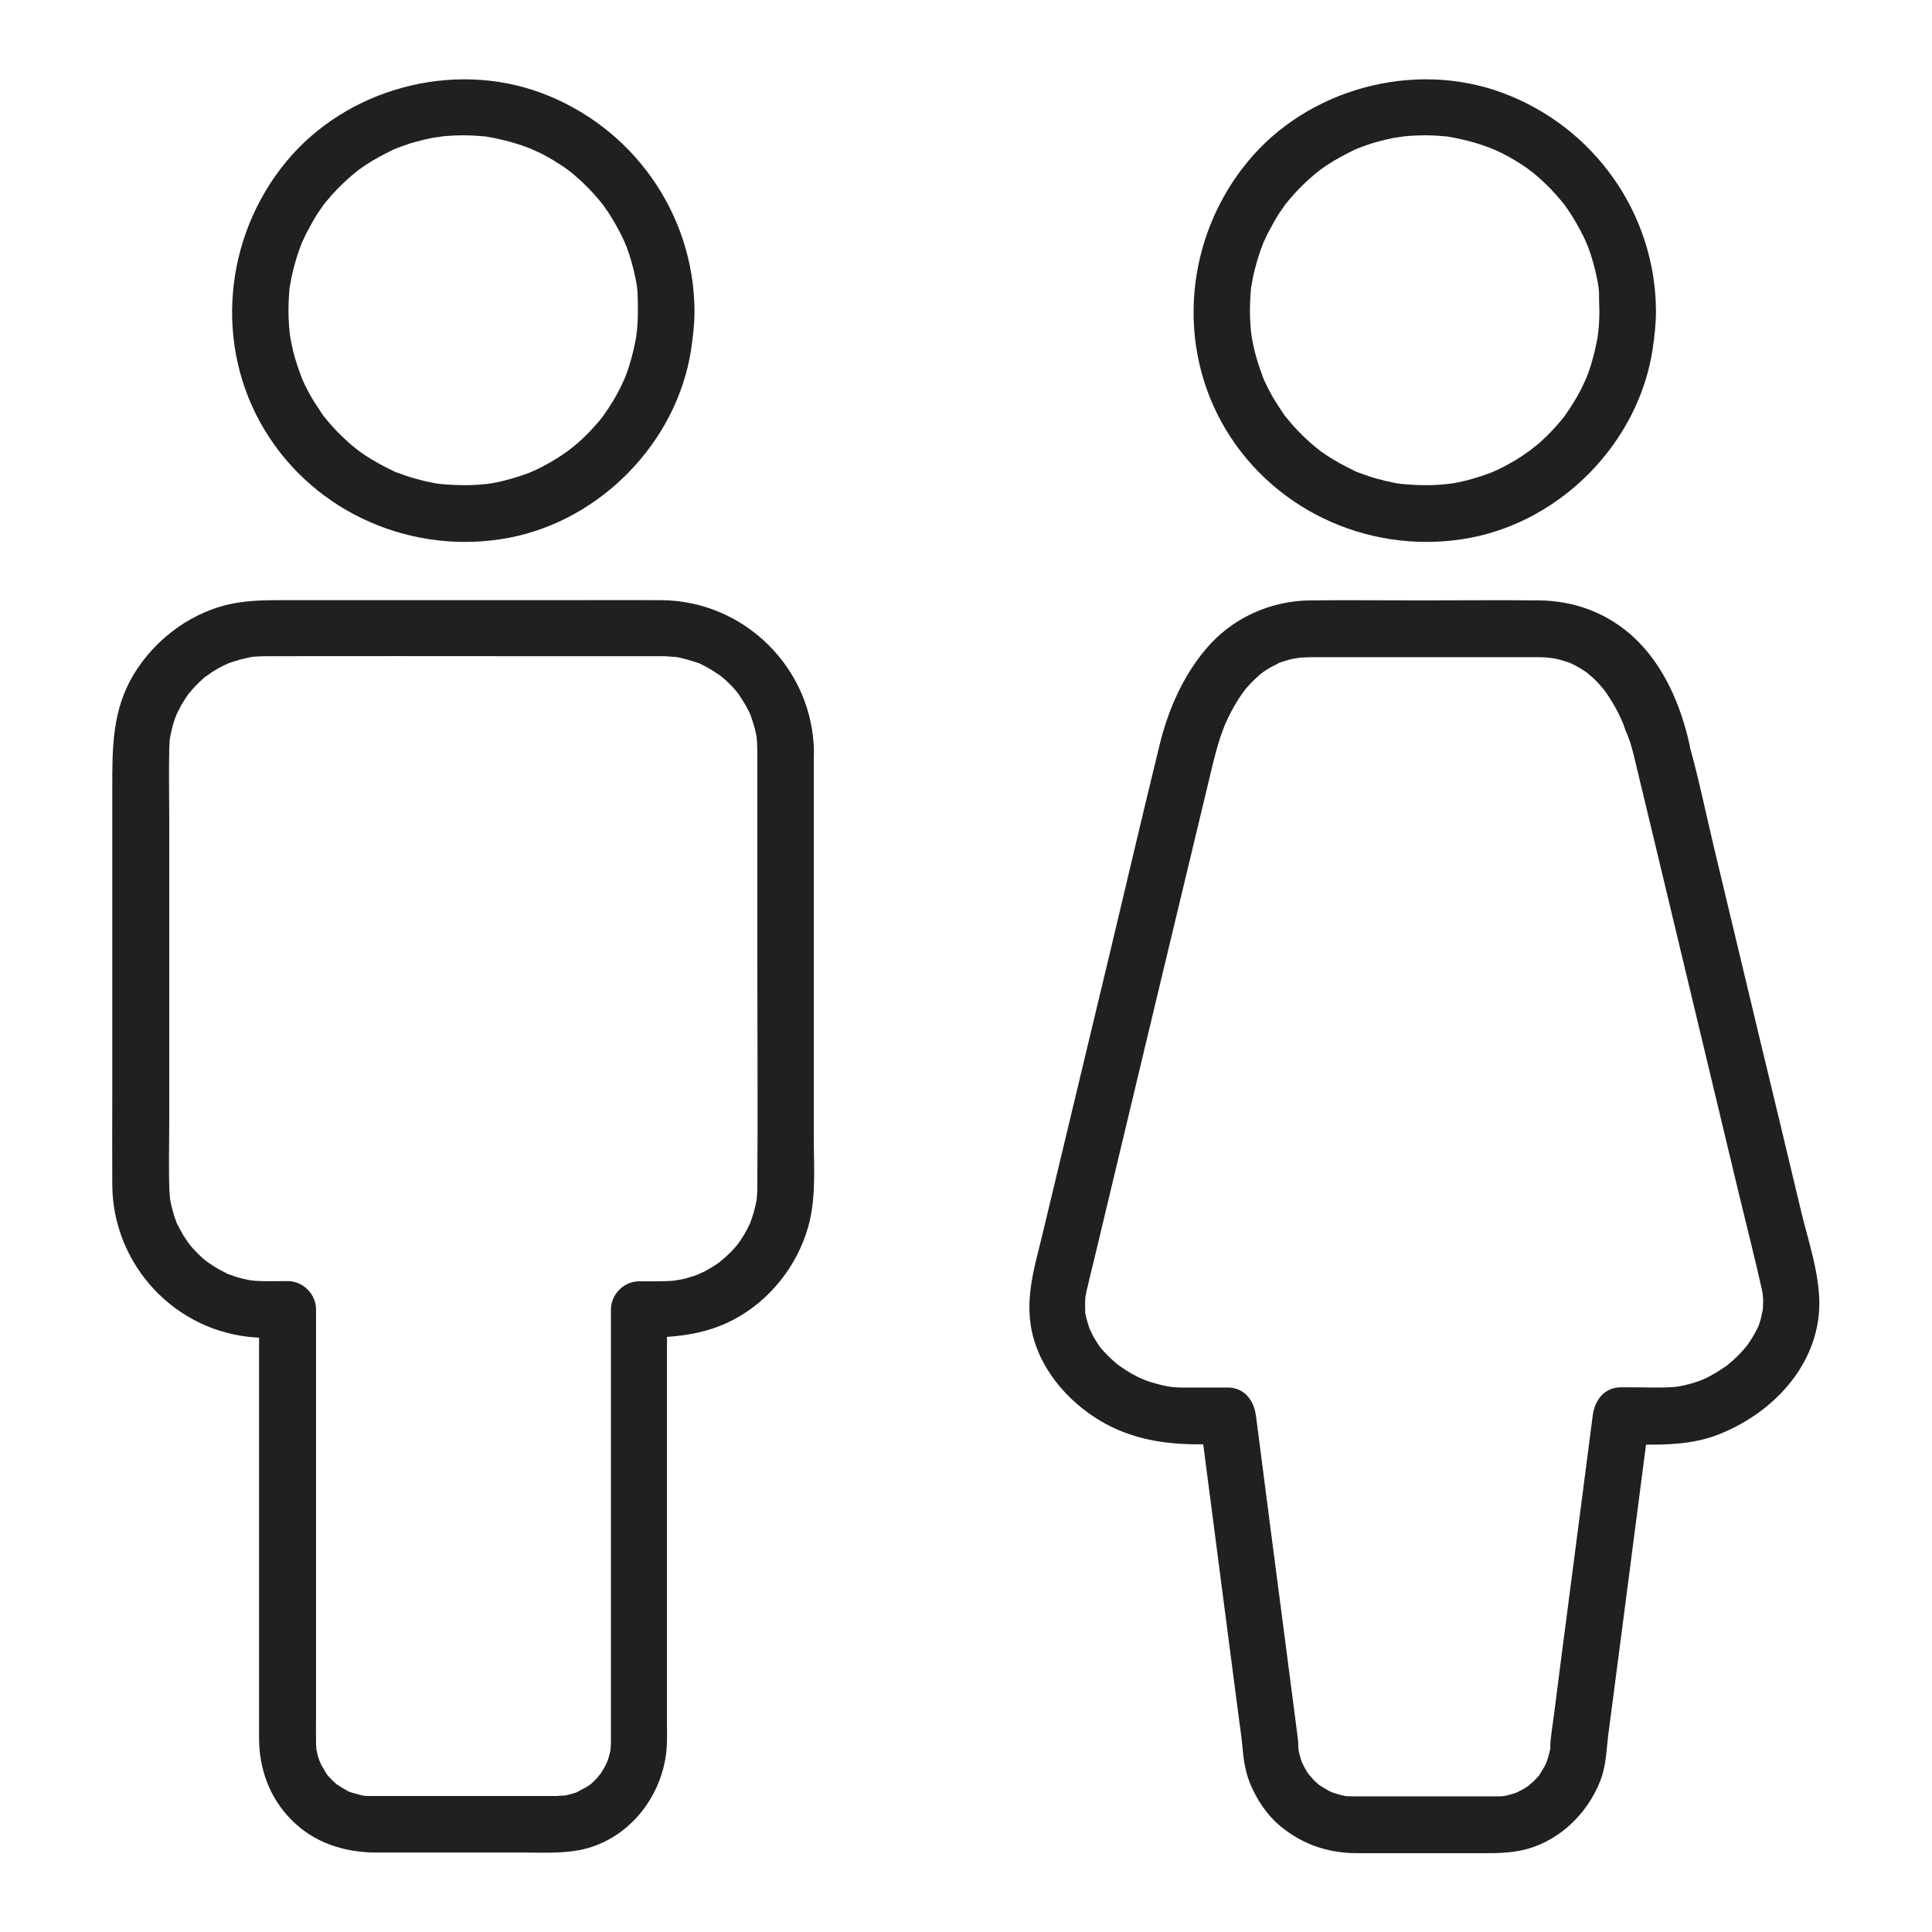
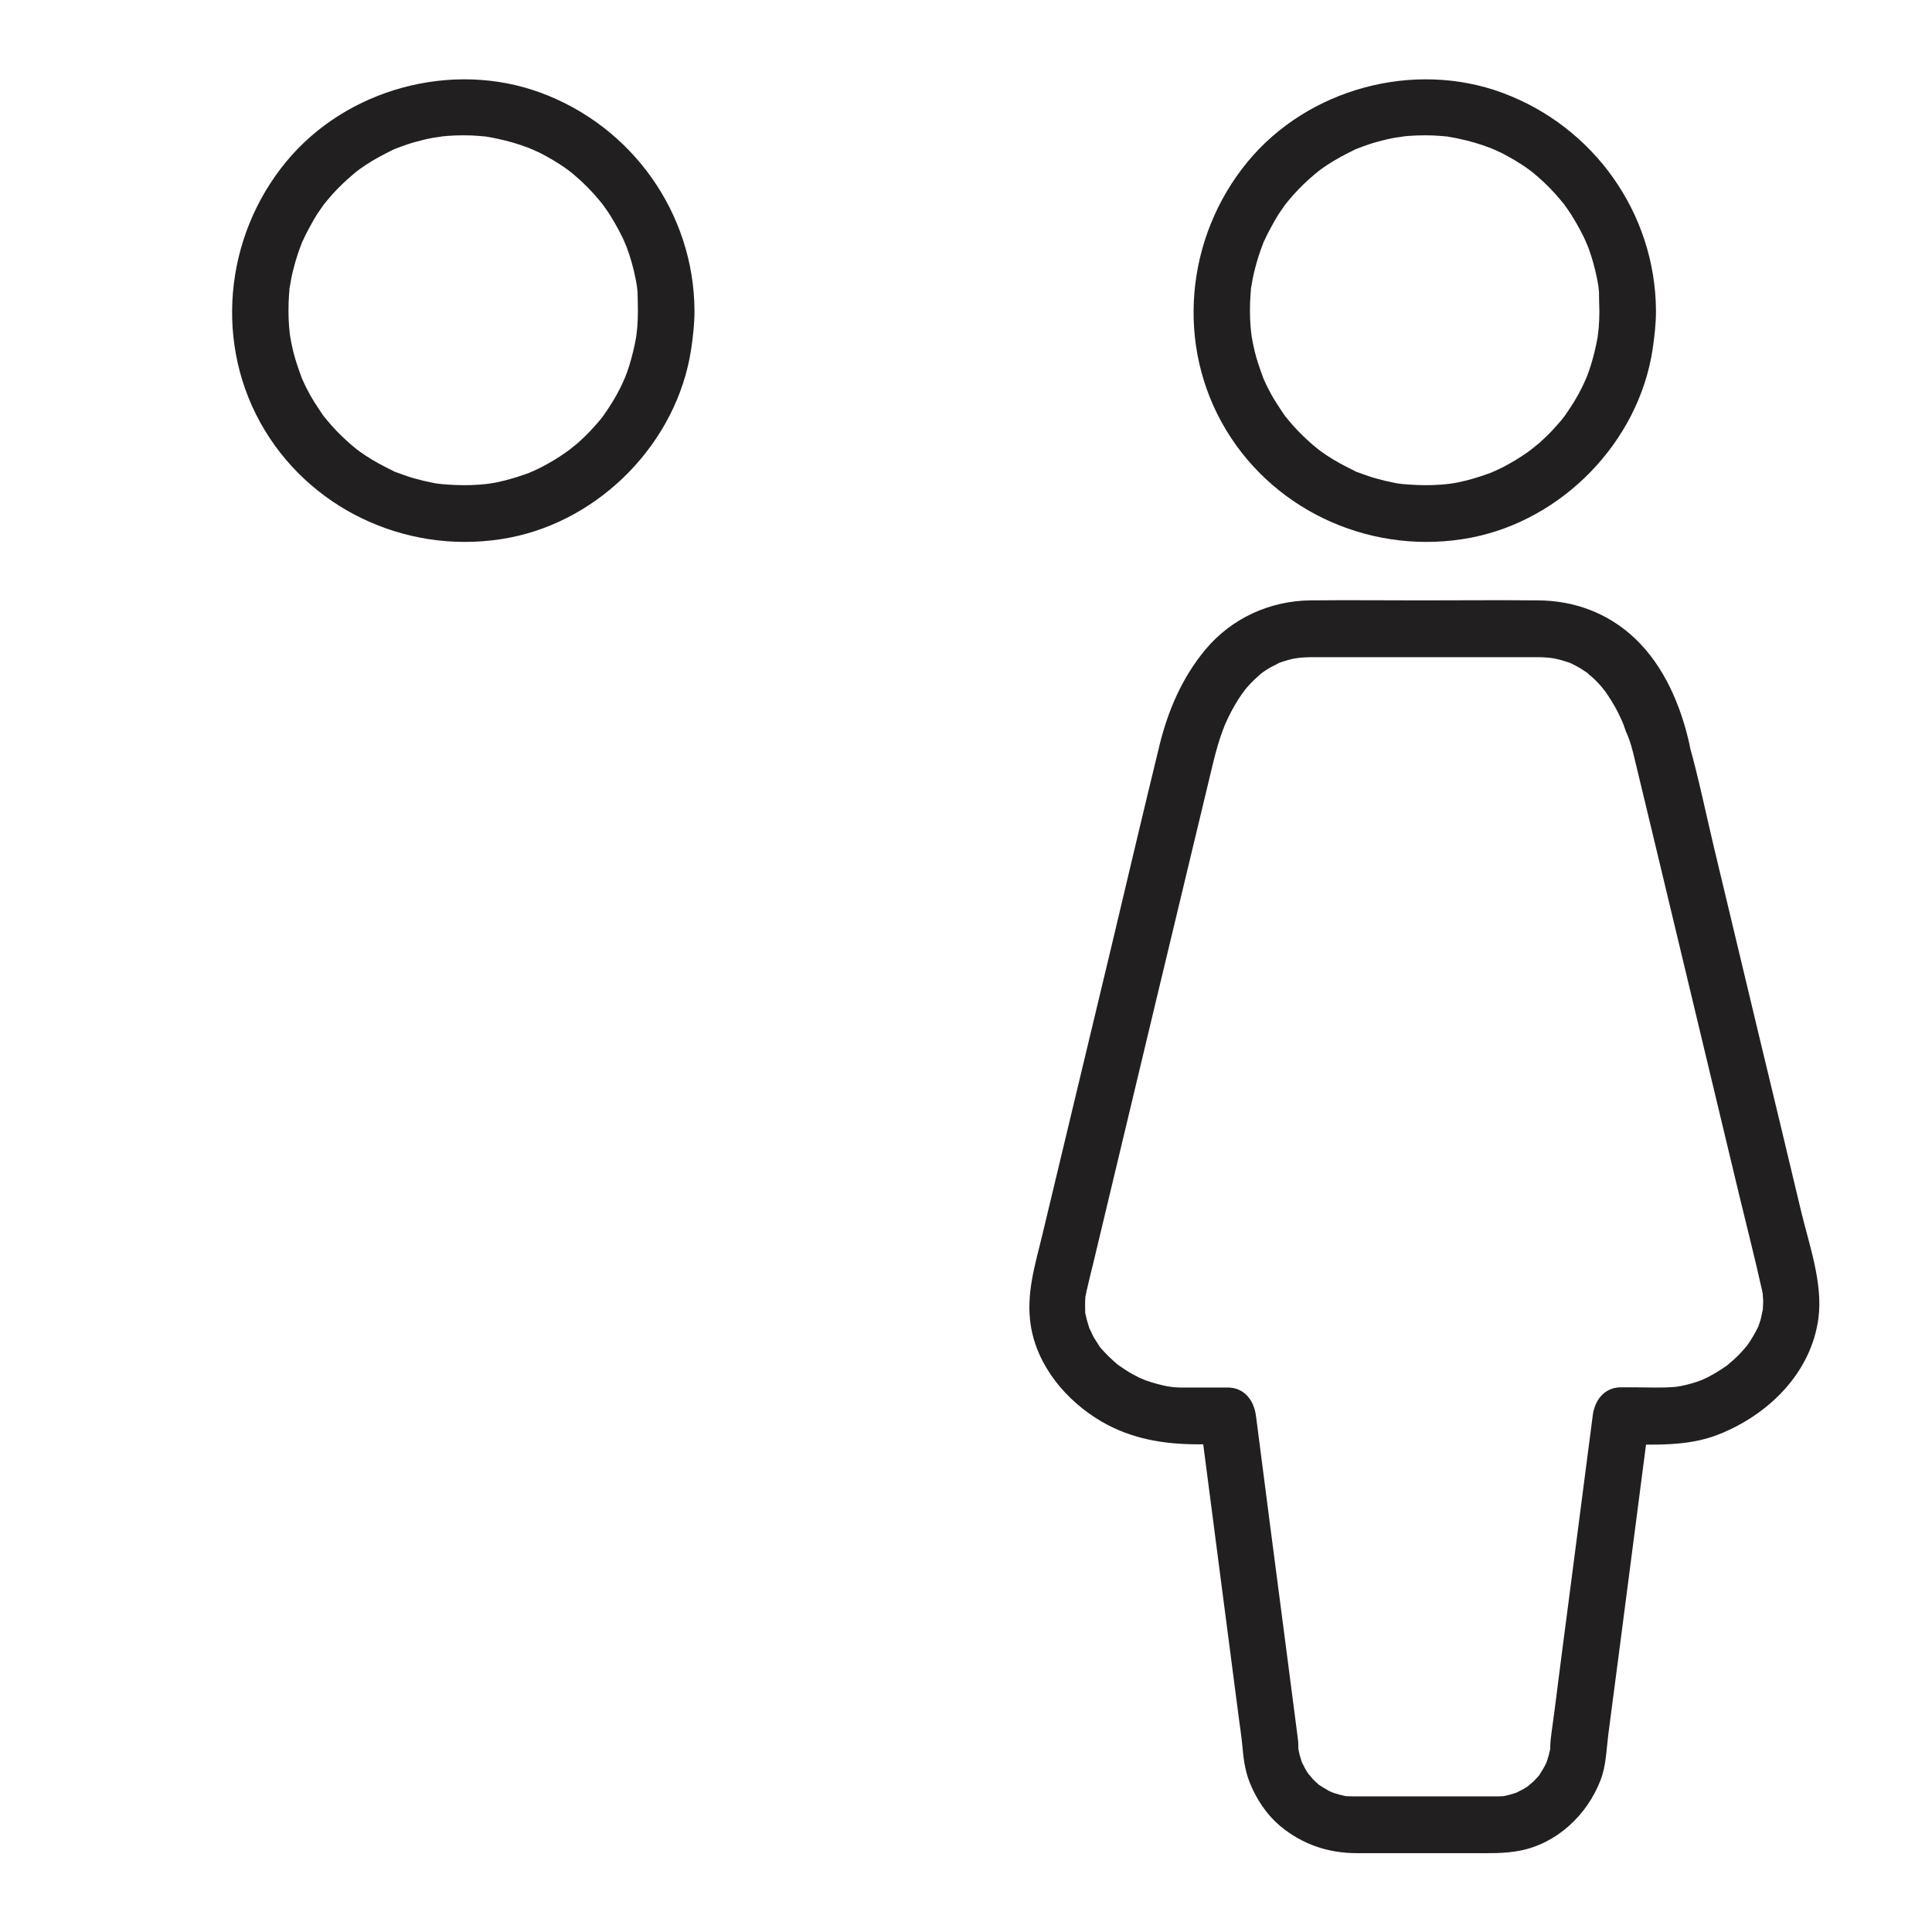
<svg xmlns="http://www.w3.org/2000/svg" width="1200pt" height="1200pt" version="1.1" viewBox="0 0 1200 1200">
  <g fill="#221f20">
    <path d="m396.21 193.01c0 3.281-0.117 6.562-0.352 9.727-0.117 1.641-0.352 3.164-0.469 4.805 0.469-4.102-0.234 1.172-0.234 1.641-1.055 6.211-2.578 12.305-4.453 18.398-0.938 2.93-1.992 5.859-3.281 8.789 1.289-3.164 0 0-0.352 0.703-0.586 1.172-1.055 2.344-1.641 3.516-2.93 5.977-6.445 11.602-10.312 17.109-0.586 0.82-1.172 1.641-1.758 2.461 2.344-3.164-0.703 0.82-1.055 1.172-1.992 2.344-3.984 4.57-6.094 6.797-2.109 2.227-4.336 4.336-6.562 6.328-0.703 0.703-1.523 1.406-2.344 1.992-0.469 0.469-5.508 4.336-2.344 1.992-4.688 3.516-9.609 6.797-14.766 9.609-2.461 1.406-4.922 2.695-7.5 3.867-0.469 0.234-5.156 2.227-1.406 0.703-1.875 0.82-3.867 1.523-5.859 2.227-5.391 1.875-11.016 3.516-16.641 4.688-1.523 0.352-3.164 0.586-4.688 0.82-0.469 0.117-5.742 0.703-1.641 0.234-3.281 0.352-6.445 0.586-9.727 0.703-6.562 0.234-13.008-0.117-19.57-0.703 4.102 0.469-1.172-0.234-1.641-0.234-1.055-0.117-2.109-0.352-3.164-0.586-3.633-0.703-7.148-1.523-10.781-2.578-3.047-0.82-5.977-1.875-8.906-2.93-0.938-0.352-1.875-0.703-2.93-1.055-4.688-1.758 3.047 1.523-1.523-0.703-5.977-2.93-11.836-5.977-17.461-9.727-2.109-1.406-4.219-2.93-6.211-4.453 3.164 2.344-0.82-0.703-1.172-1.055-1.172-0.938-2.344-1.992-3.516-3.047-4.57-4.102-8.789-8.438-12.656-13.125-0.352-0.352-3.398-4.336-1.055-1.172-0.938-1.172-1.875-2.461-2.695-3.75-1.406-2.109-2.812-4.219-4.219-6.445-1.641-2.578-3.164-5.273-4.57-8.086-0.703-1.406-1.406-2.695-1.992-4.102-0.469-0.938-0.82-1.875-1.289-2.812 0.703 1.875 0.703 1.758 0-0.117-1.992-5.391-3.867-10.781-5.273-16.406-0.703-3.047-1.406-6.211-1.875-9.258-0.117-0.469-0.703-5.742-0.234-1.641-0.117-1.641-0.352-3.164-0.469-4.805-0.469-6.562-0.469-13.008 0-19.57 0.117-1.055 0.234-2.109 0.234-3.164 0.352-5.273-0.703 3.516 0.234-1.641 0.586-3.633 1.289-7.266 2.227-10.898 1.406-5.625 3.164-11.016 5.273-16.406 1.758-4.688-1.523 3.047 0.703-1.523 0.703-1.406 1.289-2.812 1.992-4.219 1.523-2.93 3.164-5.859 4.805-8.789 1.406-2.461 2.93-4.805 4.57-7.031 0.82-1.289 1.758-2.461 2.695-3.75-2.344 3.164 0.703-0.82 1.055-1.172 3.867-4.688 8.203-9.141 12.656-13.125 1.172-1.055 2.344-1.992 3.516-3.047 0.352-0.352 4.336-3.398 1.172-1.055 1.992-1.523 4.102-3.047 6.211-4.453 5.625-3.75 11.484-6.797 17.461-9.727 4.453-2.227-1.992 0.703 0.82-0.352 1.172-0.469 2.461-0.938 3.633-1.406 2.93-1.055 5.859-2.109 8.906-2.93 3.047-0.82 6.094-1.641 9.141-2.227 1.055-0.234 2.109-0.469 3.164-0.586 0.703-0.117 7.266-0.938 3.281-0.586 6.445-0.703 13.008-0.938 19.57-0.703 2.695 0.117 5.391 0.352 8.086 0.586 5.273 0.352-3.516-0.703 1.641 0.234 2.109 0.352 4.219 0.703 6.211 1.172 6.68 1.406 13.242 3.281 19.57 5.742 0.469 0.117 5.156 2.227 1.523 0.586 1.875 0.82 3.75 1.758 5.625 2.578 2.695 1.406 5.391 2.812 8.086 4.453 3.047 1.875 6.094 3.75 8.906 5.859 0.352 0.234 4.336 3.398 1.289 0.938 1.172 0.938 2.344 1.875 3.516 2.93 5.391 4.57 10.43 9.727 15 15.234-0.117-0.117 3.047 3.75 1.523 1.758-1.172-1.523 1.992 2.695 2.227 3.164 2.109 2.93 3.984 5.977 5.742 9.023 1.641 2.93 3.281 5.859 4.688 8.789 0.586 1.172 1.055 2.344 1.641 3.516-1.641-3.633 0.938 2.344 1.172 2.93 2.344 6.328 4.219 13.008 5.508 19.688 0.352 1.523 0.586 3.164 0.82 4.688 0.352 2.109 0.352 2.109 0 0.117 0.117 1.055 0.234 2.109 0.352 3.164 0.117 4.102 0.234 7.852 0.234 11.719 0.117 9.141 8.086 18.047 17.578 17.578 9.492-0.469 17.695-7.734 17.578-17.578-0.352-60.586-38.672-114.38-95.391-135.35-55.078-20.391-120.82-2.578-158.2 42.773-38.672 46.875-45.117 114.26-13.359 166.76 31.406 51.914 92.578 78.164 151.99 66.797 56.953-11.016 104.06-59.414 112.85-116.84 1.172-7.969 2.109-15.938 2.109-24.023 0.117-9.141-8.086-18.047-17.578-17.578-9.492 0.234-17.461 7.617-17.578 17.461z" />
-     <path d="m470.39 467.11v131.25c0 46.055 0.352 91.992 0 138.05v0.234c0 1.641 0 3.281-0.117 4.922 0 0.352-0.586 5.625 0 1.758-0.469 3.164-1.172 6.211-1.992 9.258-0.469 1.523-0.938 3.047-1.406 4.453-0.234 0.703-1.992 5.039-0.469 1.641-1.289 2.812-2.695 5.625-4.219 8.203-0.82 1.289-1.641 2.578-2.461 3.867-0.469 0.703-3.164 4.219-0.938 1.406-1.875 2.344-3.984 4.688-6.211 6.797-0.938 0.938-1.875 1.758-2.812 2.578-0.586 0.469-4.805 3.867-1.758 1.641-2.461 1.875-5.039 3.516-7.734 5.039-0.938 0.469-1.758 1.055-2.695 1.523-0.586 0.352-6.445 2.812-2.812 1.406-2.93 1.172-5.859 2.109-8.906 2.93-1.055 0.234-1.992 0.469-3.047 0.703-0.703 0.117-7.148 1.055-3.164 0.586-7.5 0.703-15.117 0.469-22.617 0.469-9.492 0-17.578 8.086-17.578 17.578v144.84 93.398 25.664 4.57 1.758c0 0.469-0.703 5.742 0 1.758-0.117 1.055-0.352 2.109-0.586 3.164-0.352 1.523-0.82 3.047-1.289 4.57-0.117 0.469-2.227 5.039-0.586 1.641-1.406 2.812-2.93 5.508-4.688 7.969 2.109-3.047-0.82 0.82-1.172 1.289-1.055 1.172-2.109 2.227-3.281 3.281-0.703 0.703-1.523 1.406-2.344 1.992 3.047-2.344-1.055 0.586-1.523 0.82-0.938 0.586-7.383 3.75-4.102 2.461-3.398 1.406-7.031 2.344-10.664 2.93 3.867-0.586-2.812 0-3.398 0h-0.703-3.867-41.133-49.57-15.938-3.867-0.703-1.641c-1.055 0-2.227-0.117-3.281-0.234 1.992 0.352 1.992 0.234-0.117-0.117-2.812-0.703-5.625-1.406-8.32-2.344-2.695-1.055 3.281 1.992-0.82-0.469-1.289-0.82-2.695-1.523-4.102-2.344-0.352-0.234-4.453-3.281-1.523-0.82-0.82-0.586-1.641-1.289-2.344-1.992-1.172-1.055-2.227-2.109-3.281-3.281-0.703-0.703-1.406-1.523-1.992-2.344 1.172 1.523 1.172 1.523 0-0.117-1.289-2.227-2.695-4.453-3.867-6.797 1.641 3.398-0.352-1.055-0.586-1.641-0.469-1.289-0.82-2.578-1.055-3.75-0.352-1.289-0.586-2.578-0.82-3.867 0.586 3.984 0-1.289 0-1.758v-1.875c-0.117-5.156 0-10.312 0-15.469v-82.734-167.11-3.164c0-9.492-8.086-17.578-17.578-17.578-6.445 0-12.891 0.234-19.336-0.117-0.469 0-5.742-0.586-1.758 0-1.289-0.234-2.578-0.469-3.867-0.703-2.812-0.586-5.625-1.289-8.32-2.227-0.938-0.352-1.992-0.703-2.93-1.055-4.688-1.523 2.93 1.641-1.523-0.586-2.812-1.406-5.508-2.812-8.086-4.453-1.289-0.82-2.578-1.758-3.867-2.578-0.586-0.352-2.578-1.992-0.117 0-2.227-1.758-4.336-3.633-6.328-5.625s-3.867-4.102-5.625-6.328c1.992 2.461 0.352 0.469 0-0.117-1.172-1.758-2.344-3.398-3.398-5.156-1.289-2.227-2.461-4.57-3.633-6.797-2.227-4.453 0.938 3.164-0.586-1.523-0.352-0.938-0.703-1.992-1.055-2.93-0.938-3.047-1.758-6.094-2.344-9.141-0.234-1.055-0.352-2.109-0.586-3.164 0.586 3.984-0.117-2.578-0.117-3.398-0.586-14.648-0.117-29.414-0.117-44.062v-187.03c0-14.414-0.352-28.945 0-43.359 0-1.641 0.234-3.281 0.234-4.922 0-0.703 0.469-3.516-0.117-0.117 0.469-2.93 1.055-5.742 1.758-8.555 0.703-2.812 1.641-5.508 2.695-8.203-0.234 0.703-1.406 2.93 0.117-0.117 0.938-1.875 1.875-3.75 2.812-5.508 1.289-2.227 2.695-4.336 4.102-6.445 2.695-4.102-2.227 2.344 1.055-1.289 0.703-0.82 1.289-1.523 1.992-2.344 1.875-2.109 3.867-4.102 5.977-5.977 0.938-0.82 1.875-1.641 2.93-2.461-2.93 2.461 2.109-1.406 2.695-1.758 2.109-1.406 4.336-2.695 6.68-3.867 1.172-0.586 2.344-1.172 3.516-1.641 2.695-1.289-3.867 1.172 0.82-0.352 2.461-0.82 4.922-1.641 7.5-2.344 1.523-0.352 3.047-0.703 4.688-1.055 1.055-0.234 2.109-0.352 3.164-0.586-1.758 0.234-1.992 0.234-0.703 0.117 3.164-0.234 6.211-0.352 9.375-0.352 53.32-0.117 106.76 0 160.08 0h75.117 7.969 1.641 0.234c1.055 0 2.227 0 3.281 0.117 0.703 0 7.383 0.703 3.398 0.117 5.273 0.703 10.195 2.227 15.234 3.867 4.688 1.523-2.93-1.641 1.523 0.586 1.406 0.703 2.812 1.406 4.102 2.109 2.695 1.523 5.273 3.164 7.852 4.922 2.695 1.758 0.703 0.469 0.117 0 1.172 0.938 2.344 1.992 3.516 2.93 1.875 1.758 3.75 3.516 5.391 5.391 1.055 1.172 1.992 2.344 2.93 3.516-1.992-2.461-0.352-0.469 0 0.117 1.875 2.812 3.633 5.508 5.273 8.555 0.586 1.172 1.172 2.344 1.758 3.516 2.227 4.453-0.938-3.164 0.586 1.523 0.82 2.461 1.641 4.922 2.344 7.5s1.172 5.156 1.523 7.734c-0.586-4.102 0 1.289 0 1.758 0 1.992 0 3.633 0.117 5.273 0.117 9.141 7.969 18.047 17.578 17.578 9.492-0.469 17.695-7.734 17.578-17.578-0.586-51.797-43.008-93.984-94.805-94.336-18.867-0.117-37.852 0-56.836 0h-181.05c-8.906 0-17.461 0.234-26.367 1.758-26.25 4.453-50.039 21.914-63.633 44.648-13.359 22.383-13.125 46.055-13.125 70.781v190.2c0 18.516-0.117 37.148 0 55.664 0.234 50.039 39.375 91.875 89.414 94.922 6.445 0.352 12.891 0.117 19.336 0.117-5.859-5.859-11.719-11.719-17.578-17.578v150.7 92.812 22.734c0 18.867 6.328 36.68 19.688 50.391 14.18 14.648 33.281 20.742 53.32 20.742h40.43 51.562c11.367 0 22.852 0.586 33.984-1.523 29.648-5.742 50.977-32.109 54.023-61.523 0.586-5.742 0.352-11.484 0.352-17.227v-81.211-172.5-3.398c-5.859 5.859-11.719 11.719-17.578 17.578 20.508 0 39.727-1.289 58.359-10.898 22.734-11.719 40.078-33.516 46.992-58.125 5.039-17.93 3.398-37.734 3.398-56.25v-185.98-52.617c0-9.141-8.086-18.047-17.578-17.578-9.492 0.469-17.461 7.852-17.461 17.695z" />
    <path d="m993.4 193.01c0 3.281-0.117 6.562-0.352 9.727-0.117 1.641-0.352 3.164-0.469 4.805 0.469-4.102-0.234 1.172-0.234 1.641-1.055 6.211-2.578 12.305-4.453 18.398-0.938 2.93-1.992 5.859-3.281 8.789 1.289-3.164 0 0-0.352 0.703-0.586 1.172-1.055 2.344-1.641 3.516-2.93 5.977-6.445 11.602-10.312 17.109-0.586 0.82-1.172 1.641-1.758 2.461 2.344-3.164-0.703 0.82-1.055 1.172-1.992 2.344-3.984 4.57-6.094 6.797-2.109 2.227-4.336 4.336-6.562 6.328-0.703 0.703-1.523 1.406-2.344 1.992-0.469 0.469-5.508 4.336-2.344 1.992-4.688 3.516-9.609 6.797-14.766 9.609-2.461 1.406-4.922 2.695-7.5 3.867-0.469 0.234-5.156 2.227-1.406 0.703-1.875 0.82-3.867 1.523-5.859 2.227-5.391 1.875-11.016 3.516-16.641 4.688-1.523 0.352-3.164 0.586-4.688 0.82-0.469 0.117-5.742 0.703-1.641 0.234-3.281 0.352-6.445 0.586-9.727 0.703-6.562 0.234-13.008-0.117-19.57-0.703 4.102 0.469-1.172-0.234-1.641-0.234-1.055-0.117-2.109-0.352-3.164-0.586-3.633-0.703-7.148-1.523-10.781-2.578-3.047-0.82-5.977-1.875-8.906-2.93-0.938-0.352-1.875-0.703-2.93-1.055-4.688-1.758 3.047 1.523-1.523-0.703-5.977-2.93-11.836-5.977-17.461-9.727-2.109-1.406-4.219-2.93-6.211-4.453 3.164 2.344-0.82-0.703-1.172-1.055-1.172-0.938-2.344-1.992-3.516-3.047-4.57-4.102-8.789-8.438-12.656-13.125-0.352-0.352-3.398-4.336-1.055-1.172-0.938-1.172-1.875-2.461-2.695-3.75-1.406-2.109-2.812-4.219-4.219-6.445-1.641-2.578-3.164-5.273-4.57-8.086-0.703-1.406-1.406-2.695-1.992-4.102-0.469-0.938-0.82-1.875-1.289-2.812 0.703 1.875 0.703 1.758 0-0.117-1.992-5.391-3.867-10.781-5.273-16.406-0.703-3.047-1.406-6.211-1.875-9.258-0.117-0.469-0.703-5.742-0.234-1.641-0.117-1.641-0.352-3.164-0.469-4.805-0.469-6.562-0.469-13.008 0-19.57 0.117-1.055 0.234-2.109 0.234-3.164 0.352-5.273-0.703 3.516 0.234-1.641 0.586-3.633 1.289-7.266 2.227-10.898 1.406-5.625 3.164-11.016 5.273-16.406 1.758-4.688-1.523 3.047 0.703-1.523 0.703-1.406 1.289-2.812 1.992-4.219 1.523-2.93 3.164-5.859 4.805-8.789 1.406-2.461 2.93-4.805 4.57-7.031 0.82-1.289 1.758-2.461 2.695-3.75-2.344 3.164 0.703-0.82 1.055-1.172 3.867-4.688 8.203-9.141 12.656-13.125 1.172-1.055 2.344-1.992 3.516-3.047 0.352-0.352 4.336-3.398 1.172-1.055 1.992-1.523 4.102-3.047 6.211-4.453 5.625-3.75 11.484-6.797 17.461-9.727 4.453-2.227-1.992 0.703 0.82-0.352 1.172-0.469 2.461-0.938 3.633-1.406 2.93-1.055 5.859-2.109 8.906-2.93 3.047-0.82 6.094-1.641 9.141-2.227 1.055-0.234 2.109-0.469 3.164-0.586 0.703-0.117 7.266-0.938 3.281-0.586 6.445-0.703 13.008-0.938 19.57-0.703 2.695 0.117 5.391 0.352 8.086 0.586 5.273 0.352-3.516-0.703 1.641 0.234 2.109 0.352 4.219 0.703 6.211 1.172 6.68 1.406 13.242 3.281 19.57 5.742 0.469 0.117 5.156 2.227 1.523 0.586 1.875 0.82 3.75 1.758 5.625 2.578 2.695 1.406 5.391 2.812 8.086 4.453 3.047 1.875 6.094 3.75 8.906 5.859 0.352 0.234 4.336 3.398 1.289 0.938 1.172 0.938 2.344 1.875 3.516 2.93 5.391 4.57 10.43 9.727 15 15.234-0.117-0.117 3.047 3.75 1.523 1.758-1.172-1.523 1.992 2.695 2.227 3.164 2.109 2.93 3.984 5.977 5.742 9.023 1.641 2.93 3.281 5.859 4.688 8.789 0.586 1.172 1.055 2.344 1.641 3.516-1.641-3.633 0.938 2.344 1.172 2.93 2.344 6.328 4.219 13.008 5.508 19.688 0.352 1.523 0.586 3.164 0.82 4.688 0.352 2.109 0.352 2.109 0 0.117 0.117 1.055 0.234 2.109 0.352 3.164 0 4.102 0.117 7.852 0.234 11.719 0.117 9.141 8.086 18.047 17.578 17.578 9.492-0.469 17.695-7.734 17.578-17.578-0.352-60.586-38.672-114.38-95.391-135.35-55.078-20.391-120.82-2.578-158.2 42.773-38.672 46.875-45.117 114.26-13.359 166.76 31.406 51.914 92.578 78.164 151.99 66.797 56.953-11.016 104.06-59.414 112.85-116.84 1.172-7.969 2.109-15.938 2.109-24.023 0.117-9.141-8.086-18.047-17.578-17.578-9.609 0.234-17.578 7.617-17.578 17.461z" />
    <path d="m1015.4 471.8c3.984 16.406 7.852 32.812 11.836 49.219 8.789 36.562 17.461 73.008 26.25 109.57 9.023 37.5 17.93 75 26.953 112.5 4.688 19.336 9.609 38.672 13.945 58.125 0.234 1.289 0.586 2.578 0.703 3.867-0.469-3.047-0.117 0.586 0 1.758 0.117 1.875 0 3.633-0.117 5.508 0 0.82-0.117 1.523-0.234 2.344 0-0.352 0.703-2.695 0.117-0.82-0.586 1.992-0.82 4.102-1.406 6.094-0.469 1.523-0.938 2.93-1.523 4.453-0.703 1.875 0.117-0.352 0.234-0.586-0.352 0.703-0.703 1.406-1.055 2.109-1.641 3.281-3.633 6.445-5.742 9.492-1.055 1.641 0.117-0.117 0.352-0.352-0.703 0.82-1.406 1.641-2.109 2.461-1.055 1.172-2.109 2.461-3.281 3.633-1.172 1.172-2.344 2.344-3.516 3.398-0.703 0.586-5.156 4.336-2.695 2.461-2.578 1.992-5.391 3.75-8.203 5.508-1.641 0.938-3.281 1.875-5.039 2.812-0.82 0.469-5.273 2.344-2.578 1.289-3.281 1.289-6.68 2.461-10.078 3.281-1.523 0.352-3.164 0.82-4.805 1.055-0.82 0.117-1.641 0.234-2.344 0.469 2.578-0.469 0.469-0.117-0.938 0-8.32 0.703-16.758 0.234-25.078 0.234h-8.203c-10.43 0-16.406 8.086-17.578 17.578-4.922 38.203-9.961 76.523-14.883 114.73-3.047 23.32-6.094 46.523-9.023 69.844-0.703 5.625-1.641 11.25-2.227 16.875 0 0.469-0.117 0.82-0.117 1.289v0.117c-0.117 1.055-0.117 2.227-0.117 3.281-0.117 4.922 0.82-2.93-0.234 1.758-0.469 2.109-0.938 4.102-1.641 6.094-0.352 0.938-0.703 1.992-1.055 2.93 1.289-3.164-0.117 0-0.469 0.703-1.172 1.992-2.344 3.984-3.633 5.977 0.469-0.586 2.109-2.344-0.117 0.117-1.055 1.172-2.109 2.344-3.164 3.398-0.82 0.82-5.039 4.102-2.344 2.227-1.641 1.172-3.398 2.344-5.273 3.281 0.117-0.117-4.453 2.227-2.109 1.172 1.992-0.82-1.055 0.352-1.523 0.586-2.461 0.82-5.039 1.523-7.617 1.992-2.695 0.469 2.695-0.117-0.117 0-1.406 0.117-2.695 0.117-4.102 0.117h-0.352-2.812-31.758-39.023-12.422-2.812-0.352c-1.055 0-2.227-0.117-3.281-0.117-4.922-0.117 3.047 0.82-1.758-0.234-2.109-0.469-4.102-0.938-6.094-1.641-0.938-0.352-1.992-0.703-2.93-1.055 3.164 1.289 0-0.117-0.703-0.469-1.992-1.172-3.984-2.344-5.977-3.633 0.586 0.469 2.344 2.109-0.117-0.117-1.172-1.055-2.344-2.109-3.398-3.164-0.82-0.82-4.102-5.039-2.227-2.344-1.172-1.641-2.344-3.398-3.281-5.273 0.117 0.117-2.227-4.453-1.172-2.109 0.82 1.992-0.352-1.055-0.586-1.523-0.82-2.461-1.523-5.039-1.992-7.617-0.469-2.695 0.117 2.695 0-0.117-0.117-1.406 0-2.695-0.117-4.102v-0.117c0-0.469-0.117-0.82-0.117-1.289-0.234-2.109-0.586-4.219-0.82-6.445-2.578-20.156-5.273-40.312-7.852-60.469-5.742-43.945-11.484-88.008-17.109-131.95-0.117-0.82-0.234-1.758-0.352-2.578-1.172-9.375-7.031-17.578-17.578-17.578h-18.398-8.32-2.461c-1.523 0-3.047-0.117-4.688-0.234-0.938-0.117-5.391-0.82-1.523-0.117-5.156-0.938-10.195-2.227-15.234-3.984-0.352-0.117-5.156-2.227-1.641-0.586-0.938-0.469-1.875-0.938-2.812-1.289-2.812-1.406-5.625-2.93-8.32-4.688-1.289-0.82-2.578-1.758-3.984-2.695-2.812-1.875-0.82-0.586-0.234-0.117-2.227-1.758-4.336-3.75-6.445-5.742-1.992-1.992-3.984-4.102-5.742-6.328 0.469 0.586 1.758 2.578 0-0.117-1.055-1.758-2.227-3.398-3.281-5.156-0.703-1.172-3.398-7.383-2.109-3.984-0.938-2.344-1.641-4.805-2.344-7.266-0.234-0.938-0.469-1.992-0.703-3.047-1.172-4.688 0 3.398-0.234-1.406-0.117-3.164-0.117-6.328 0.117-9.492 0.352-5.039-0.469 1.992 0.234-1.055 0.234-1.172 0.117-0.82 0.469-2.461v-0.234c0.117-0.469 0.234-0.82 0.352-1.289 1.172-5.273 2.461-10.43 3.75-15.586 12.891-54.023 25.898-108.16 38.789-162.19 11.602-48.398 23.203-96.797 34.805-145.08 1.641-6.797 3.281-13.477 5.508-20.039 0.82-2.578 1.875-5.156 2.812-7.617-0.234 0.703-1.289 2.93 0.117-0.234 0.703-1.406 1.289-2.93 1.992-4.336 2.461-5.039 5.273-9.961 8.555-14.648 0 0.117 2.93-3.867 1.289-1.875-1.523 1.992 1.523-1.758 1.406-1.641 1.641-1.875 3.281-3.633 5.039-5.273 1.758-1.641 3.516-3.281 5.391-4.805-3.281 2.578 0.586-0.234 1.055-0.586 1.172-0.82 2.461-1.523 3.633-2.227 1.055-0.586 7.266-3.516 3.516-1.992 2.461-1.055 5.039-1.875 7.617-2.578 1.172-0.352 2.461-0.586 3.633-0.82 0.586-0.117 5.508-0.703 1.406-0.352 2.695-0.234 5.273-0.352 7.969-0.469h5.742 35.039 89.297 10.078 1.523c2.344 0 4.688 0.117 7.031 0.352 1.055 0.117 4.336 0.703 0.586 0 1.406 0.234 2.93 0.469 4.336 0.82 2.578 0.586 5.039 1.406 7.617 2.227 0.938 0.352 3.867 1.758 0.352 0.117 1.289 0.586 2.461 1.172 3.75 1.875 1.992 1.055 3.984 2.227 5.977 3.633 0.82 0.469 1.523 1.055 2.227 1.641-3.516-2.578 1.172 1.055 1.758 1.641 1.758 1.523 3.398 3.281 4.922 4.922 0.82 0.82 5.039 6.328 2.695 3.164 3.164 4.453 6.094 9.141 8.555 13.945 0.703 1.406 1.289 2.812 1.992 4.219 0.234 0.586 1.289 3.047 0.117 0.117 1.055 2.461 1.992 5.039 2.812 7.5 2.578 5.508 4.102 11.484 5.508 17.461 2.109 9.258 12.773 14.648 21.68 12.305 9.492-2.578 14.414-12.305 12.305-21.68-5.391-24.258-15.82-48.867-34.102-66.094-16.406-15.469-37.383-23.32-59.883-23.438-24.492-0.234-48.984 0-73.477 0-22.617 0-45.234-0.234-67.969 0-25.195 0.234-49.102 11.133-65.273 30.586-14.297 17.109-23.203 37.734-28.477 59.297-10.312 42.305-20.273 84.609-30.352 127.03-14.18 59.18-28.359 118.36-42.539 177.54-4.453 18.398-10.078 36.328-7.148 55.547 3.867 25.547 22.148 47.227 43.945 60 18.75 10.898 38.789 14.18 60.117 14.18h18.398c-5.859-5.859-11.719-11.719-17.578-17.578 5.156 39.961 10.43 79.922 15.586 119.88 3.047 23.086 5.977 46.172 9.023 69.258 0.586 4.453 1.289 8.906 1.758 13.477 0.82 8.789 1.523 16.875 4.805 25.078 4.219 10.43 10.547 20.039 19.336 27.305 13.711 11.25 29.648 16.523 47.227 16.523h31.641 40.078c9.844 0 19.688 0.352 29.414-1.523 23.086-4.453 41.836-22.148 50.156-43.711 3.516-9.023 3.633-18.633 4.805-28.008 2.578-19.453 5.039-38.789 7.617-58.242 5.977-45.703 11.836-91.523 17.812-137.23 0.117-0.938 0.234-1.875 0.352-2.695l-17.578 17.578c20.156 0 40.781 1.406 60-6.094 30.938-12.07 57.773-38.086 62.344-72.188 2.93-21.914-5.742-45.703-10.781-66.797-8.672-36.328-17.344-72.656-26.133-108.98-9.375-39.023-18.633-78.047-28.008-117.07-4.922-20.742-9.258-41.836-15-62.461-0.117-0.352-0.117-0.586-0.234-0.938-2.227-9.258-12.656-14.766-21.68-12.305-9.375 2.344-14.414 12.07-12.188 21.445z" />
  </g>
</svg>